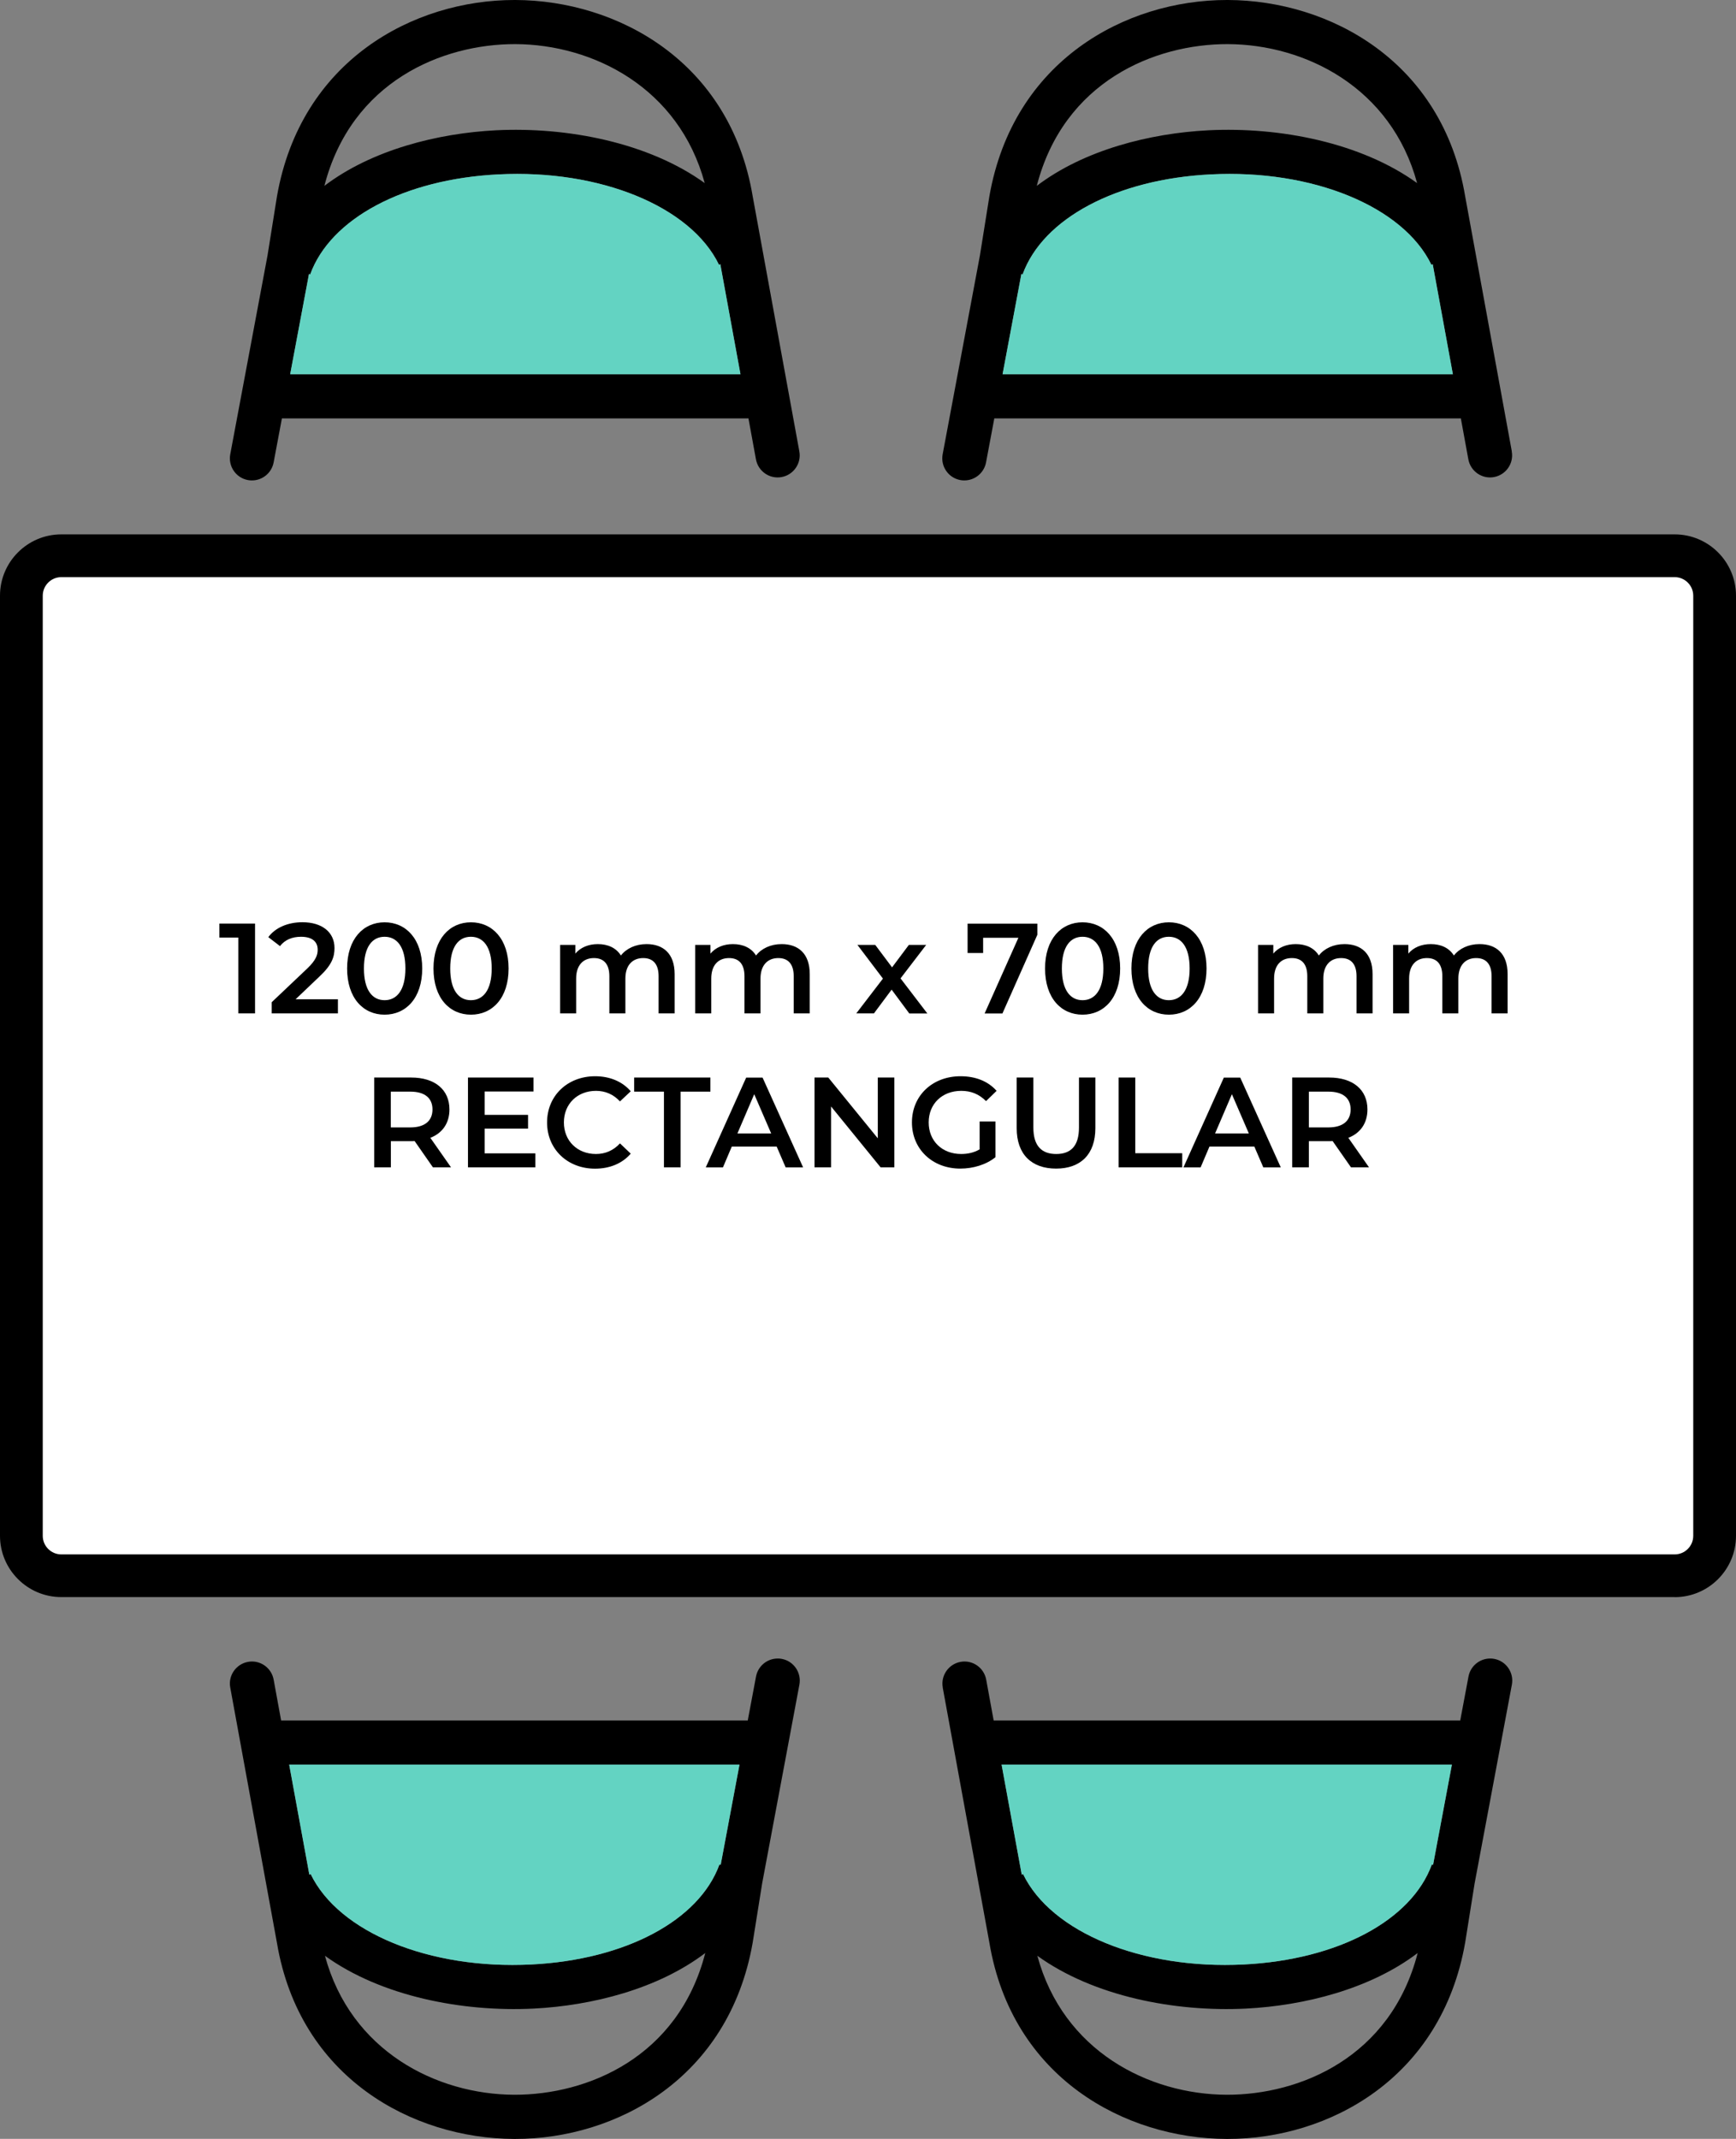
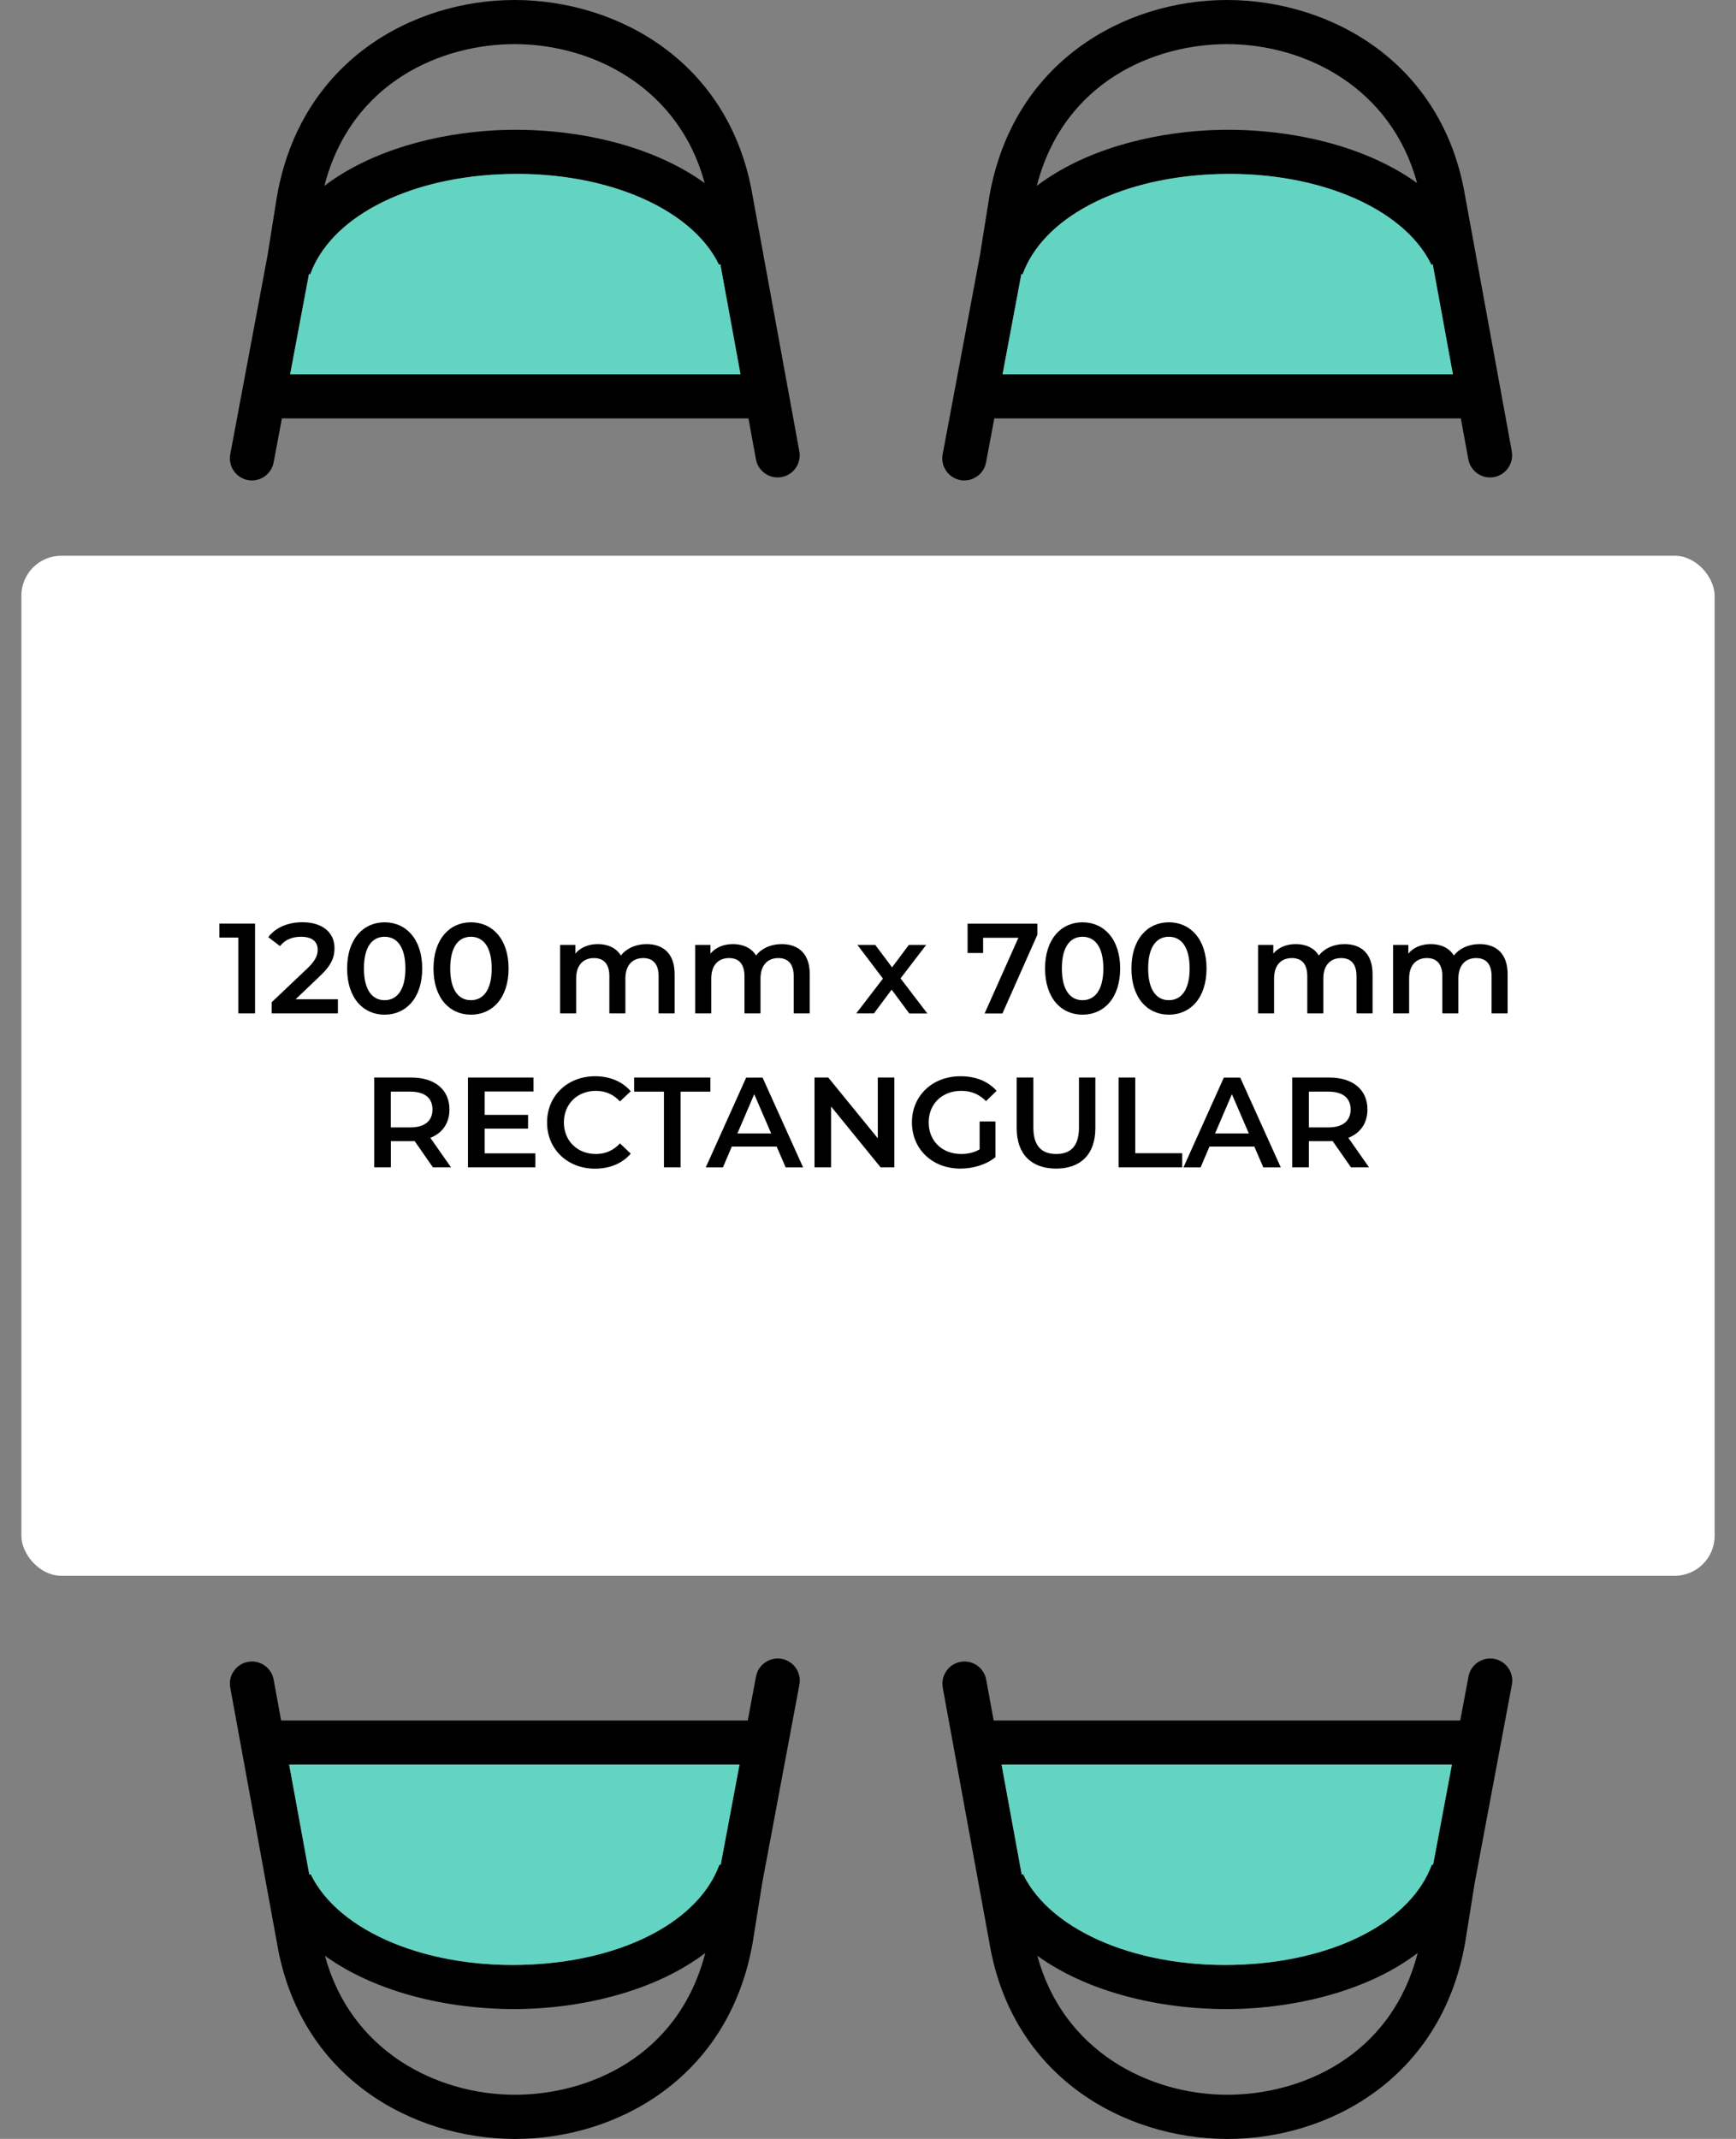
<svg xmlns="http://www.w3.org/2000/svg" id="Layer_2" data-name="Layer 2" viewBox="0 0 243.61 300.11">
  <rect x="0" y="0" width="243.61" height="300.11" fill="#808080" stroke="none" />
  <defs>
    <style>
      .cls-1 {
        fill: #000;
      }

      .cls-1, .cls-2, .cls-3 {
        stroke-width: 0px;
      }

      .cls-2 {
        fill: #63d3c2;
      }

      .cls-3 {
        fill: #fff;
      }
    </style>
  </defs>
  <g id="Layer_1-2" data-name="Layer 1">
    <g>
      <g>
        <path class="cls-1" d="M112.17,63.33l-6.55-35.81C102.44,8.59,86.62.06,72.34,0h-.14c-14.21,0-29.99,8.5-33.33,27.53l-1.33,8.32-5.23,27.9c-.31,1.68.8,3.3,2.48,3.61.19.04.38.05.57.05,1.46,0,2.76-1.04,3.04-2.53l1.16-6.17h65.47l1.05,5.74c.31,1.68,1.92,2.8,3.6,2.49,1.68-.31,2.8-1.92,2.49-3.6ZM72.31,6.19c10.93.04,22.96,6.12,26.58,19.5-7.87-5.68-19.27-7.91-29.29-7.41-8.18.42-17.42,2.74-24.08,7.8,3.79-14.68,16.57-19.91,26.79-19.89ZM40.72,52.51l2.64-14.07.17.06c2.85-7.86,13.21-13.37,26.39-14.03,14.3-.73,27.03,4.5,30.98,12.69l.18-.09,2.83,15.45h-63.18Z" />
        <path class="cls-2" d="M103.9,52.51h-63.18l2.64-14.07.17.06c2.85-7.86,13.21-13.37,26.39-14.03,14.3-.73,27.03,4.5,30.98,12.69l.18-.09,2.83,15.45Z" />
      </g>
      <g>
        <path class="cls-1" d="M32.31,236.78l6.55,35.81c3.18,18.94,19.01,27.47,33.29,27.53h.14c14.21,0,29.99-8.5,33.33-27.53l1.33-8.32,5.23-27.9c.31-1.68-.8-3.3-2.48-3.61-.19-.04-.38-.05-.57-.05-1.46,0-2.76,1.04-3.04,2.53l-1.16,6.17H39.45l-1.05-5.74c-.31-1.68-1.92-2.8-3.6-2.49-1.68.31-2.8,1.92-2.49,3.6ZM72.18,293.92c-10.93-.04-22.96-6.12-26.58-19.5,7.87,5.68,19.27,7.91,29.29,7.41,8.18-.42,17.42-2.74,24.08-7.8-3.79,14.68-16.57,19.91-26.79,19.89ZM103.77,247.6l-2.64,14.07-.17-.06c-2.85,7.86-13.21,13.37-26.39,14.03-14.3.73-27.03-4.5-30.98-12.69l-.18.09-2.83-15.45h63.18Z" />
        <path class="cls-2" d="M40.59,247.6h63.18l-2.64,14.07-.17-.06c-2.85,7.86-13.21,13.37-26.39,14.03-14.3.73-27.03-4.5-30.98-12.69l-.18.09-2.83-15.45Z" />
      </g>
      <g>
        <path class="cls-1" d="M212.15,63.33l-6.55-35.81C202.42,8.59,186.59.06,172.31,0h-.14c-14.21,0-29.99,8.5-33.33,27.53l-1.33,8.32-5.23,27.9c-.31,1.68.8,3.3,2.48,3.61.19.04.38.05.57.05,1.46,0,2.76-1.04,3.04-2.53l1.16-6.17h65.47l1.05,5.74c.31,1.68,1.92,2.8,3.6,2.49,1.68-.31,2.8-1.92,2.49-3.6ZM172.28,6.19c10.93.04,22.96,6.12,26.58,19.5-7.87-5.68-19.27-7.91-29.29-7.41-8.18.42-17.42,2.74-24.08,7.8,3.79-14.68,16.57-19.91,26.79-19.89ZM140.69,52.51l2.64-14.07.17.06c2.85-7.86,13.21-13.37,26.39-14.03,14.3-.73,27.03,4.5,30.98,12.69l.18-.09,2.83,15.45h-63.18Z" />
        <path class="cls-2" d="M203.87,52.51h-63.18l2.64-14.07.17.06c2.85-7.86,13.21-13.37,26.39-14.03,14.3-.73,27.03,4.5,30.98,12.69l.18-.09,2.83,15.45Z" />
      </g>
      <g>
        <path class="cls-1" d="M132.29,236.78l6.55,35.81c3.18,18.94,19.01,27.47,33.29,27.53h.14c14.21,0,29.99-8.5,33.33-27.53l1.33-8.32,5.23-27.9c.31-1.68-.8-3.3-2.48-3.61-.19-.04-.38-.05-.57-.05-1.46,0-2.76,1.04-3.04,2.53l-1.16,6.17h-65.47l-1.05-5.74c-.31-1.68-1.92-2.8-3.6-2.49-1.68.31-2.8,1.92-2.49,3.6ZM172.15,293.92c-10.93-.04-22.96-6.12-26.58-19.5,7.87,5.68,19.27,7.91,29.29,7.41,8.18-.42,17.42-2.74,24.08-7.8-3.79,14.68-16.57,19.91-26.79,19.89ZM203.74,247.6l-2.64,14.07-.17-.06c-2.85,7.86-13.21,13.37-26.39,14.03-14.3.73-27.03-4.5-30.98-12.69l-.18.09-2.83-15.45h63.18Z" />
        <path class="cls-2" d="M140.56,247.6h63.18l-2.64,14.07-.17-.06c-2.85,7.86-13.21,13.37-26.39,14.03-14.3.73-27.03-4.5-30.98-12.69l-.18.09-2.83-15.45Z" />
      </g>
      <g>
        <rect class="cls-3" x="3" y="77.98" width="237.61" height="143.12" rx="5.6" ry="5.6" />
-         <path class="cls-1" d="M235.01,224.09H8.6c-4.74,0-8.6-3.86-8.6-8.6V83.58c0-4.74,3.86-8.6,8.6-8.6h226.41c4.74,0,8.6,3.86,8.6,8.6v131.92c0,4.74-3.86,8.6-8.6,8.6ZM8.6,80.98c-1.43,0-2.6,1.17-2.6,2.6v131.92c0,1.43,1.17,2.6,2.6,2.6h226.41c1.43,0,2.6-1.17,2.6-2.6V83.58c0-1.43-1.17-2.6-2.6-2.6H8.6Z" />
      </g>
      <g>
        <path class="cls-1" d="M35.79,129.59v12.6h-2.34v-10.64h-2.67v-1.96h5.01Z" />
        <path class="cls-1" d="M47.42,140.21v1.98h-9.29v-1.57l5.01-4.75c1.22-1.17,1.44-1.91,1.44-2.61,0-1.15-.79-1.82-2.34-1.82-1.22,0-2.25.41-2.95,1.31l-1.64-1.26c.97-1.31,2.72-2.09,4.79-2.09,2.74,0,4.5,1.39,4.5,3.62,0,1.22-.34,2.34-2.09,3.98l-3.37,3.21h5.94Z" />
        <path class="cls-1" d="M48.71,135.89c0-4.14,2.27-6.48,5.26-6.48s5.28,2.34,5.28,6.48-2.27,6.48-5.28,6.48-5.26-2.34-5.26-6.48ZM56.89,135.89c0-3.04-1.19-4.45-2.92-4.45s-2.9,1.4-2.9,4.45,1.19,4.45,2.9,4.45,2.92-1.4,2.92-4.45Z" />
        <path class="cls-1" d="M60.83,135.89c0-4.14,2.27-6.48,5.26-6.48s5.28,2.34,5.28,6.48-2.27,6.48-5.28,6.48-5.26-2.34-5.26-6.48ZM69,135.89c0-3.04-1.19-4.45-2.92-4.45s-2.9,1.4-2.9,4.45,1.19,4.45,2.9,4.45,2.92-1.4,2.92-4.45Z" />
        <path class="cls-1" d="M94.67,136.68v5.51h-2.25v-5.22c0-1.71-.79-2.54-2.16-2.54-1.48,0-2.5.97-2.5,2.88v4.88h-2.25v-5.22c0-1.71-.79-2.54-2.16-2.54-1.49,0-2.5.97-2.5,2.88v4.88h-2.25v-9.61h2.14v1.22c.72-.86,1.84-1.33,3.15-1.33,1.4,0,2.57.52,3.24,1.6.77-.99,2.07-1.6,3.6-1.6,2.32,0,3.94,1.31,3.94,4.21Z" />
        <path class="cls-1" d="M113.63,136.68v5.51h-2.25v-5.22c0-1.71-.79-2.54-2.16-2.54-1.48,0-2.5.97-2.5,2.88v4.88h-2.25v-5.22c0-1.71-.79-2.54-2.16-2.54-1.5,0-2.5.97-2.5,2.88v4.88h-2.25v-9.61h2.14v1.22c.72-.86,1.84-1.33,3.15-1.33,1.4,0,2.58.52,3.24,1.6.77-.99,2.07-1.6,3.6-1.6,2.32,0,3.94,1.31,3.94,4.21Z" />
        <path class="cls-1" d="M127.59,142.19l-2.47-3.33-2.48,3.33h-2.48l3.74-4.88-3.58-4.73h2.5l2.36,3.15,2.36-3.15h2.43l-3.6,4.7,3.76,4.92h-2.54Z" />
        <path class="cls-1" d="M145.57,129.59v1.57l-4.9,11.04h-2.5l4.74-10.62h-4.95v2.14h-2.18v-4.12h9.79Z" />
        <path class="cls-1" d="M146.65,135.89c0-4.14,2.27-6.48,5.26-6.48s5.28,2.34,5.28,6.48-2.27,6.48-5.28,6.48-5.26-2.34-5.26-6.48ZM154.83,135.89c0-3.04-1.19-4.45-2.92-4.45s-2.9,1.4-2.9,4.45,1.19,4.45,2.9,4.45,2.92-1.4,2.92-4.45Z" />
        <path class="cls-1" d="M158.77,135.89c0-4.14,2.27-6.48,5.26-6.48s5.28,2.34,5.28,6.48-2.27,6.48-5.28,6.48-5.26-2.34-5.26-6.48ZM166.94,135.89c0-3.04-1.19-4.45-2.92-4.45s-2.9,1.4-2.9,4.45,1.19,4.45,2.9,4.45,2.92-1.4,2.92-4.45Z" />
        <path class="cls-1" d="M192.61,136.68v5.51h-2.25v-5.22c0-1.71-.79-2.54-2.16-2.54-1.48,0-2.5.97-2.5,2.88v4.88h-2.25v-5.22c0-1.71-.79-2.54-2.16-2.54-1.5,0-2.5.97-2.5,2.88v4.88h-2.25v-9.61h2.14v1.22c.72-.86,1.84-1.33,3.15-1.33,1.4,0,2.58.52,3.24,1.6.77-.99,2.07-1.6,3.6-1.6,2.32,0,3.94,1.31,3.94,4.21Z" />
        <path class="cls-1" d="M211.56,136.68v5.51h-2.25v-5.22c0-1.71-.79-2.54-2.16-2.54-1.48,0-2.5.97-2.5,2.88v4.88h-2.25v-5.22c0-1.71-.79-2.54-2.16-2.54-1.49,0-2.5.97-2.5,2.88v4.88h-2.25v-9.61h2.14v1.22c.72-.86,1.84-1.33,3.15-1.33,1.4,0,2.57.52,3.24,1.6.77-.99,2.07-1.6,3.6-1.6,2.32,0,3.94,1.31,3.94,4.21Z" />
        <path class="cls-1" d="M60.75,163.79l-2.57-3.69c-.16.02-.32.02-.49.02h-2.84v3.67h-2.34v-12.6h5.19c3.31,0,5.37,1.69,5.37,4.48,0,1.91-.97,3.31-2.68,3.98l2.9,4.14h-2.52ZM57.58,153.17h-2.74v5.02h2.74c2.05,0,3.11-.94,3.11-2.52s-1.06-2.5-3.11-2.5Z" />
        <path class="cls-1" d="M75.12,161.83v1.96h-9.45v-12.6h9.2v1.96h-6.86v3.28h6.09v1.93h-6.09v3.47h7.11Z" />
        <path class="cls-1" d="M76.77,157.49c0-3.76,2.88-6.48,6.75-6.48,2.05,0,3.82.74,4.99,2.11l-1.51,1.42c-.92-.99-2.05-1.48-3.37-1.48-2.61,0-4.5,1.84-4.5,4.43s1.89,4.43,4.5,4.43c1.31,0,2.45-.49,3.37-1.49l1.51,1.44c-1.17,1.37-2.94,2.11-5.01,2.11-3.85,0-6.73-2.72-6.73-6.48Z" />
        <path class="cls-1" d="M93.17,153.17h-4.18v-1.98h10.7v1.98h-4.18v10.62h-2.34v-10.62Z" />
        <path class="cls-1" d="M108.99,160.88h-6.3l-1.24,2.92h-2.41l5.67-12.6h2.3l5.69,12.6h-2.45l-1.26-2.92ZM108.22,159.04l-2.38-5.51-2.36,5.51h4.74Z" />
        <path class="cls-1" d="M125.5,151.19v12.6h-1.93l-6.95-8.54v8.54h-2.32v-12.6h1.93l6.95,8.53v-8.53h2.32Z" />
        <path class="cls-1" d="M137.48,157.35h2.21v5.02c-1.31,1.06-3.15,1.6-4.93,1.6-3.91,0-6.79-2.72-6.79-6.48s2.88-6.48,6.82-6.48c2.11,0,3.87.7,5.06,2.05l-1.48,1.44c-.99-.99-2.12-1.44-3.48-1.44-2.68,0-4.57,1.82-4.57,4.43s1.89,4.43,4.56,4.43c.9,0,1.78-.18,2.59-.65v-3.92Z" />
        <path class="cls-1" d="M142.67,158.3v-7.11h2.34v7.02c0,2.59,1.17,3.71,3.21,3.71s3.19-1.12,3.19-3.71v-7.02h2.3v7.11c0,3.67-2.07,5.67-5.51,5.67s-5.53-2-5.53-5.67Z" />
        <path class="cls-1" d="M156.97,151.19h2.34v10.62h6.59v1.98h-8.93v-12.6Z" />
        <path class="cls-1" d="M176.02,160.88h-6.3l-1.24,2.92h-2.41l5.67-12.6h2.3l5.69,12.6h-2.45l-1.26-2.92ZM175.25,159.04l-2.38-5.51-2.36,5.51h4.74Z" />
        <path class="cls-1" d="M189.58,163.79l-2.58-3.69c-.16.02-.32.02-.49.02h-2.84v3.67h-2.34v-12.6h5.19c3.31,0,5.37,1.69,5.37,4.48,0,1.91-.97,3.31-2.68,3.98l2.9,4.14h-2.52ZM186.41,153.17h-2.74v5.02h2.74c2.05,0,3.12-.94,3.12-2.52s-1.06-2.5-3.12-2.5Z" />
      </g>
    </g>
  </g>
</svg>